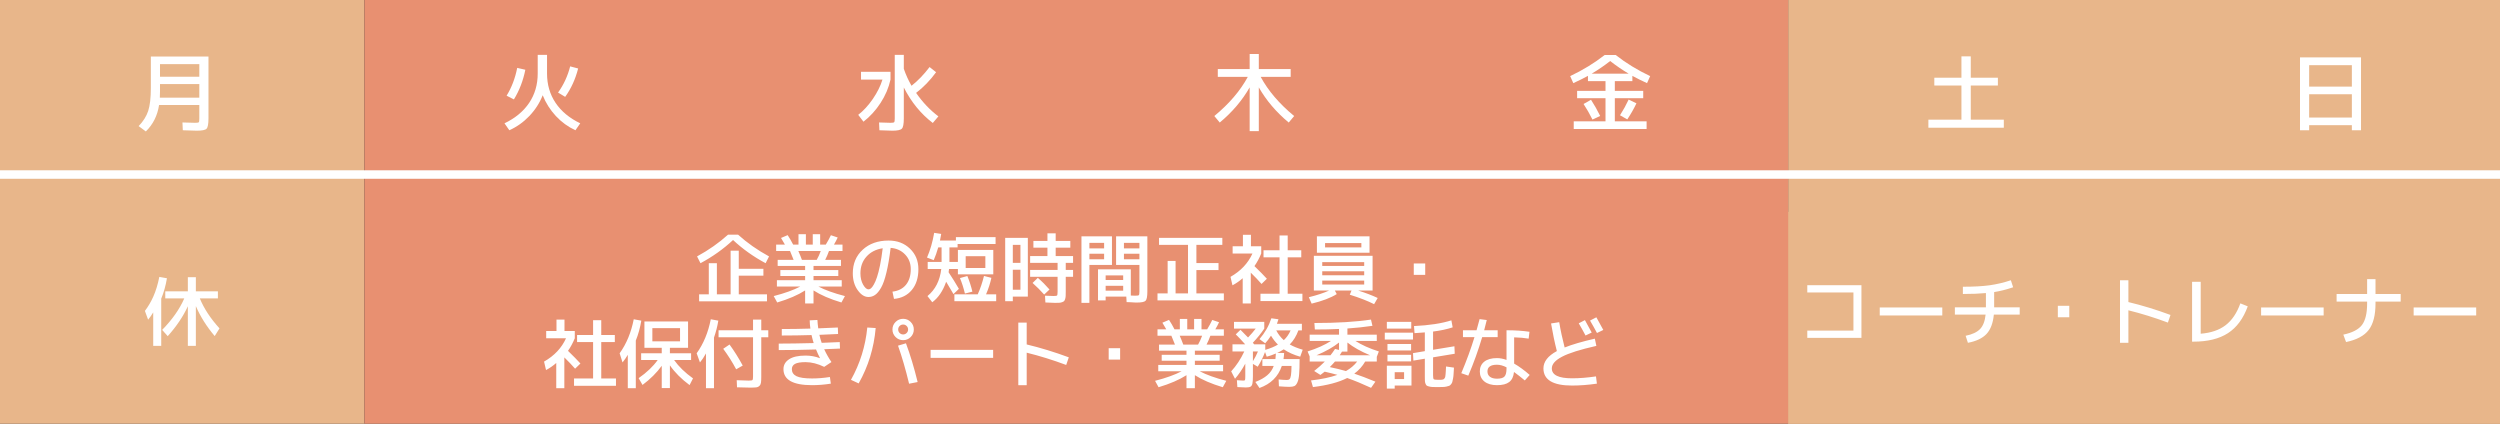
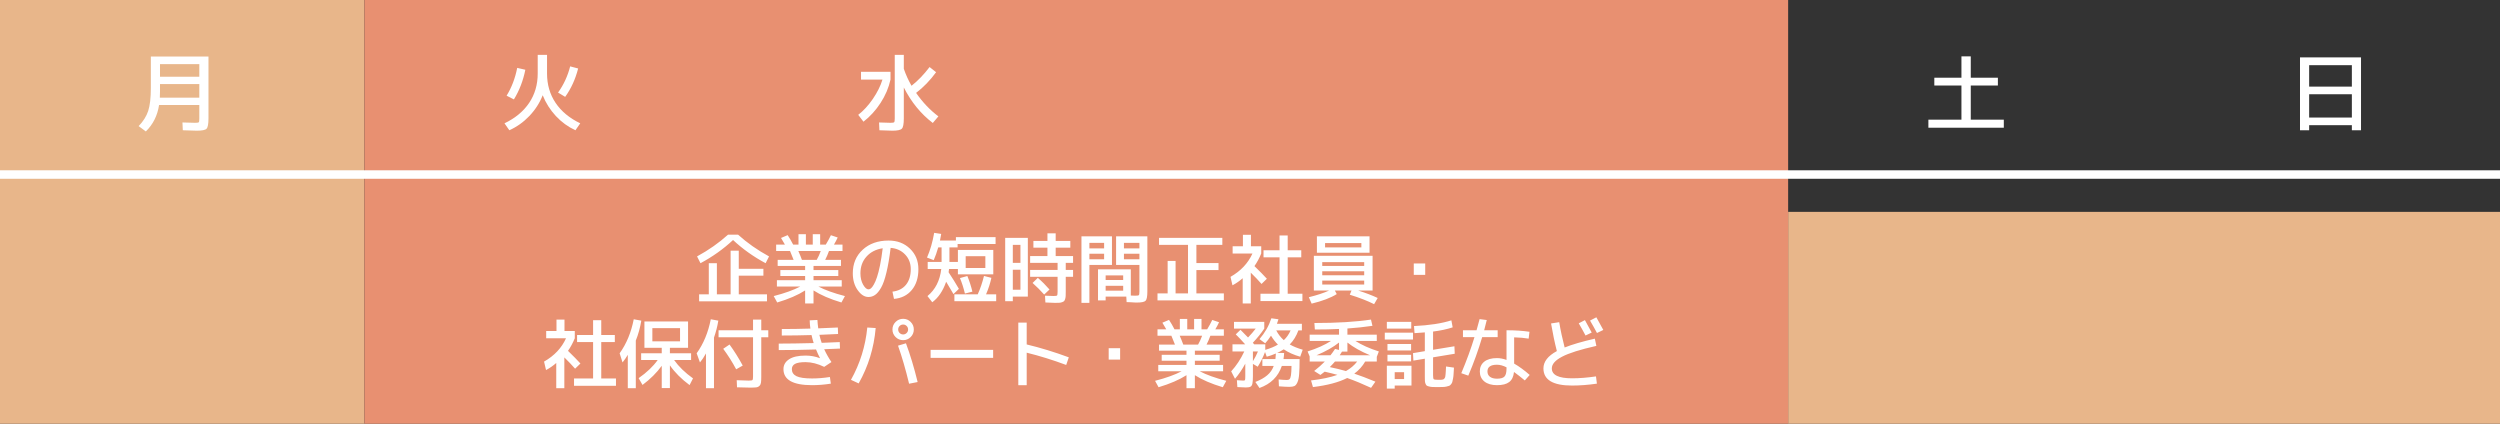
<svg xmlns="http://www.w3.org/2000/svg" width="295" height="50" viewBox="0 0 295 50" fill="none">
  <rect x="0" y="0" width="295" height="50" fill="#333333" stroke="none" />
  <g clip-path="url(#clip0_21_2)">
    <path d="M295 25H211V50H295V25Z" fill="#E8B68A" />
    <path d="M43 0H0V50H43V0Z" fill="#E8B68A" />
-     <path d="M295 0H211V50H295V0Z" fill="#E8B68A" />
    <path d="M211 0H43V50H211V0Z" fill="#E89071" />
    <path d="M86.5 28.322C85.372 29.378 84.091 30.29 82.657 31.058L82.252 30.257C83.62 29.513 84.838 28.658 85.906 27.692H87.094C88.162 28.658 89.38 29.513 90.748 30.257L90.343 31.058C88.909 30.29 87.628 29.378 86.5 28.322ZM84.592 34.73H86.212V29.582H87.175V31.715H90.082V32.525H87.175V34.73H90.505V35.558H82.495V34.73H83.638V31.058H84.592V34.73ZM96.373 30.662C96.553 30.35 96.712 30.002 96.85 29.618H94.204C94.366 29.984 94.507 30.332 94.627 30.662H96.373ZM99.325 33.065V33.812H96.571C97.357 34.226 98.401 34.601 99.703 34.937L99.289 35.693C97.945 35.291 96.847 34.817 95.995 34.271V35.81H95.005V34.271C94.153 34.817 93.055 35.291 91.711 35.693L91.297 34.937C92.599 34.601 93.643 34.226 94.429 33.812H91.675V33.065H95.005V32.57H92.08V31.868H95.005V31.382H91.765V30.662H93.646C93.466 30.194 93.325 29.846 93.223 29.618H91.585V28.862H92.62C92.38 28.442 92.227 28.181 92.161 28.079L92.944 27.746C93.154 28.058 93.37 28.43 93.592 28.862H94.222V27.638H95.095V28.862H95.905V27.638H96.778V28.862H97.444C97.678 28.478 97.879 28.109 98.047 27.755L98.848 28.025C98.728 28.289 98.581 28.568 98.407 28.862H99.415V29.618H97.822C97.69 29.99 97.54 30.338 97.372 30.662H99.235V31.382H95.995V31.868H98.92V32.57H95.995V33.065H99.325ZM105.31 34.415C106 34.331 106.531 34.061 106.903 33.605C107.281 33.143 107.47 32.528 107.47 31.76C107.47 31.07 107.248 30.494 106.804 30.032C106.36 29.564 105.79 29.303 105.094 29.249C104.956 30.401 104.791 31.37 104.599 32.156C104.413 32.942 104.203 33.539 103.969 33.947C103.735 34.355 103.498 34.64 103.258 34.802C103.024 34.964 102.763 35.045 102.475 35.045C102.013 35.045 101.59 34.775 101.206 34.235C100.822 33.695 100.63 33.035 100.63 32.255C100.63 31.109 101.02 30.179 101.8 29.465C102.58 28.745 103.6 28.385 104.86 28.385C105.874 28.385 106.711 28.703 107.371 29.339C108.037 29.975 108.37 30.782 108.37 31.76C108.37 32.78 108.109 33.602 107.587 34.226C107.071 34.844 106.372 35.192 105.49 35.27L105.31 34.415ZM104.158 29.294C103.354 29.42 102.715 29.75 102.241 30.284C101.767 30.812 101.53 31.469 101.53 32.255C101.53 32.765 101.635 33.209 101.845 33.587C102.061 33.959 102.271 34.145 102.475 34.145C102.571 34.145 102.67 34.106 102.772 34.028C102.874 33.944 102.988 33.791 103.114 33.569C103.246 33.341 103.369 33.053 103.483 32.705C103.603 32.357 103.723 31.889 103.843 31.301C103.963 30.713 104.068 30.044 104.158 29.294ZM113.95 31.625H116.272V30.23H113.95V31.625ZM109.468 31.742V30.905H111.106V29.195H110.71C110.554 29.747 110.377 30.248 110.179 30.698L109.387 30.392C109.759 29.552 110.041 28.58 110.233 27.476L111.061 27.602C110.995 27.98 110.947 28.241 110.917 28.385H112.798V27.98H117.478V28.79H112.996V29.195H112.033V30.905H113.032V29.492H117.208V32.372H113.95H113.032V31.742H111.988C111.976 31.832 111.958 31.961 111.934 32.129C112.366 32.777 112.771 33.428 113.149 34.082L112.51 34.703C112.24 34.229 111.952 33.743 111.646 33.245C111.268 34.331 110.722 35.138 110.008 35.666L109.441 34.937C110.365 34.181 110.908 33.116 111.07 31.742H109.468ZM113.275 32.813L114.148 32.57C114.4 33.188 114.598 33.803 114.742 34.415L113.86 34.64C113.704 33.986 113.509 33.377 113.275 32.813ZM112.618 35.54V34.73H115.372C115.672 34.07 115.918 33.347 116.11 32.561L116.983 32.786C116.845 33.434 116.635 34.082 116.353 34.73H117.55V35.54H112.618ZM119.512 35V35.54H118.612V28.07H121.285V35H119.512ZM119.512 31.832V34.19H120.412V31.832H119.512ZM119.512 31.022H120.412V28.898H119.512V31.022ZM126.622 31.022H125.758V31.85H126.622V32.66H125.758V34.388C125.758 34.616 125.755 34.796 125.749 34.928C125.743 35.054 125.722 35.174 125.686 35.288C125.65 35.402 125.608 35.483 125.56 35.531C125.512 35.579 125.434 35.621 125.326 35.657C125.218 35.699 125.101 35.723 124.975 35.729C124.855 35.735 124.69 35.738 124.48 35.738C124.312 35.738 123.937 35.723 123.355 35.693L123.31 34.892C123.724 34.916 124.06 34.928 124.318 34.928C124.552 34.928 124.69 34.907 124.732 34.865C124.774 34.817 124.795 34.667 124.795 34.415V32.66H121.555V31.85H124.795V31.022H121.555V30.212H123.598V29.222H121.942V28.43H123.598V27.53H124.57V28.43H126.298V29.222H124.57V30.212H126.622V31.022ZM123.841 34.163L123.211 34.757C122.785 34.277 122.329 33.821 121.843 33.389L122.464 32.786C122.962 33.218 123.421 33.677 123.841 34.163ZM130.465 33.722V34.298H132.535V33.722H130.465ZM130.465 33.038H132.535V32.498H130.465V33.038ZM128.548 29.942V30.59H130.285V29.942H128.548ZM128.548 29.312H130.285V28.655H128.548V29.312ZM134.452 29.942H132.625V30.59H134.452V29.942ZM134.452 29.312V28.655H132.625V29.312H134.452ZM127.612 35.738V27.89H131.212V31.265H128.548V35.738H127.612ZM134.11 35.702C134.05 35.702 133.969 35.699 133.867 35.693C133.771 35.687 133.63 35.678 133.444 35.666C133.264 35.66 133.096 35.654 132.94 35.648L132.904 35H130.465V35.45H129.565V31.778H133.435V34.874C133.771 34.886 133.942 34.892 133.948 34.892C134.188 34.892 134.332 34.871 134.38 34.829C134.428 34.781 134.452 34.643 134.452 34.415V31.265H131.698V27.89H135.388V34.388C135.388 34.982 135.319 35.348 135.181 35.486C135.049 35.63 134.692 35.702 134.11 35.702ZM136.765 28.07H144.235V28.898H141.175V31.04H143.785V31.868H141.175V34.622H144.415V35.45H136.585V34.622H137.782V30.788H138.718V34.622H140.185V28.898H136.765V28.07ZM151.948 34.658H153.685V35.522H148.735V34.658H150.985V30.365H149.095V29.528H150.985V27.782H151.948V29.528H153.55V30.365H151.948V34.658ZM147.61 29.06H148.825V29.915C148.591 30.479 148.324 30.974 148.024 31.4C148.66 32.018 149.149 32.516 149.491 32.894L148.861 33.506C148.483 33.074 148.06 32.63 147.592 32.174V35.81H146.638V32.831C146.272 33.155 145.87 33.434 145.432 33.668L145.198 32.669C146.41 31.979 147.274 31.061 147.79 29.915H145.45V29.06H146.665V27.71H147.61V29.06ZM156.358 29.195H160.642V28.682H156.358V29.195ZM156.358 29.825H155.395V27.89H161.605V29.825H156.358ZM156.025 34.28H155.035V30.185H161.965V34.28H160.255C161.131 34.556 161.902 34.85 162.568 35.162L162.145 35.891C161.383 35.507 160.426 35.135 159.274 34.775L159.481 34.28H157.51L157.735 34.703C157.027 35.147 156.04 35.522 154.774 35.828L154.441 35.072C155.395 34.838 156.196 34.574 156.844 34.28H156.025ZM156.025 33.11V33.578H160.975V33.11H156.025ZM156.025 32.012V32.48H160.975V32.012H156.025ZM156.025 31.382H160.975V30.932H156.025V31.382ZM166.825 32.435V31.085H168.175V32.435H166.825ZM70.948 44.658H72.685V45.522H67.735V44.658H69.985V40.365H68.095V39.528H69.985V37.782H70.948V39.528H72.55V40.365H70.948V44.658ZM66.61 39.06H67.825V39.915C67.591 40.479 67.324 40.974 67.024 41.4C67.66 42.018 68.149 42.516 68.491 42.894L67.861 43.506C67.483 43.074 67.06 42.63 66.592 42.174V45.81H65.638V42.831C65.272 43.155 64.87 43.434 64.432 43.668L64.198 42.669C65.41 41.979 66.274 41.061 66.79 39.915H64.45V39.06H65.665V37.71H66.61V39.06ZM75.025 40.185V45.81H74.08V41.868C73.894 42.186 73.687 42.486 73.459 42.768L73.117 41.688C73.921 40.572 74.476 39.234 74.782 37.674L75.673 37.836C75.535 38.676 75.319 39.459 75.025 40.185ZM76.978 40.275H80.245V38.718H76.978V40.275ZM81.19 37.935V41.04H79.048V41.688H81.55V42.48H79.543C80.089 43.254 80.833 43.977 81.775 44.649L81.37 45.441C80.398 44.721 79.624 43.944 79.048 43.11V45.792H78.085V43.164C77.497 43.98 76.741 44.733 75.817 45.423L75.358 44.622C76.324 43.95 77.074 43.236 77.608 42.48H75.655V41.688H78.085V41.04H76.978H76.042V37.935H81.19ZM84.25 39.834V45.81H83.305V41.706C83.071 42.132 82.834 42.486 82.594 42.768L82.207 41.688C83.011 40.572 83.566 39.234 83.872 37.674L84.763 37.836C84.649 38.526 84.478 39.192 84.25 39.834ZM84.79 38.97H88.858V37.71H89.83V38.97H90.658V39.798H89.83V44.442C89.83 44.766 89.818 45.003 89.794 45.153C89.776 45.303 89.716 45.429 89.614 45.531C89.512 45.633 89.383 45.693 89.227 45.711C89.071 45.729 88.828 45.738 88.498 45.738C88.048 45.738 87.538 45.726 86.968 45.702L86.932 44.865C87.58 44.895 88.051 44.91 88.345 44.91C88.597 44.91 88.744 44.889 88.786 44.847C88.834 44.805 88.858 44.67 88.858 44.442V39.798H84.79V38.97ZM85.339 41.157L86.086 40.653C86.644 41.421 87.163 42.249 87.643 43.137L86.869 43.578C86.419 42.732 85.909 41.925 85.339 41.157ZM96.742 42.264L96.76 42.255C96.598 41.949 96.442 41.61 96.292 41.238C94.708 41.286 93.241 41.31 91.891 41.31V40.545C93.025 40.545 94.399 40.524 96.013 40.482C95.923 40.2 95.839 39.885 95.761 39.537C94.573 39.573 93.403 39.591 92.251 39.591V38.826C93.361 38.826 94.486 38.808 95.626 38.772C95.578 38.46 95.551 38.136 95.545 37.8L96.454 37.755C96.472 38.067 96.505 38.397 96.553 38.745C97.063 38.727 97.834 38.694 98.866 38.646L98.893 39.411C97.909 39.459 97.174 39.492 96.688 39.51C96.76 39.834 96.85 40.149 96.958 40.455C97.894 40.419 98.605 40.389 99.091 40.365L99.118 41.13C98.938 41.136 98.743 41.145 98.533 41.157C98.329 41.163 98.098 41.172 97.84 41.184C97.588 41.196 97.393 41.205 97.255 41.211C97.489 41.721 97.774 42.225 98.11 42.723L97.255 43.29C96.487 42.918 95.755 42.732 95.059 42.732C94.477 42.732 94.06 42.801 93.808 42.939C93.562 43.077 93.439 43.284 93.439 43.56C93.439 43.932 93.619 44.208 93.979 44.388C94.345 44.568 94.96 44.658 95.824 44.658C96.502 44.658 97.204 44.601 97.93 44.487L98.038 45.27C97.288 45.39 96.55 45.45 95.824 45.45C93.574 45.45 92.449 44.82 92.449 43.56C92.449 43.074 92.668 42.687 93.106 42.399C93.544 42.105 94.195 41.958 95.059 41.958C95.653 41.958 96.214 42.06 96.742 42.264ZM105.967 40.788L106.903 40.509C107.407 41.859 107.866 43.383 108.28 45.081L107.272 45.279C106.87 43.611 106.435 42.114 105.967 40.788ZM102.34 38.646L103.33 38.709C103.126 41.061 102.457 43.239 101.323 45.243L100.414 44.82C101.482 42.912 102.124 40.854 102.34 38.646ZM107.461 37.989C107.707 38.235 107.83 38.532 107.83 38.88C107.83 39.228 107.707 39.525 107.461 39.771C107.215 40.017 106.918 40.14 106.57 40.14C106.222 40.14 105.925 40.017 105.679 39.771C105.433 39.525 105.31 39.228 105.31 38.88C105.31 38.532 105.433 38.235 105.679 37.989C105.925 37.743 106.222 37.62 106.57 37.62C106.918 37.62 107.215 37.743 107.461 37.989ZM106.984 39.294C107.098 39.18 107.155 39.042 107.155 38.88C107.155 38.718 107.098 38.58 106.984 38.466C106.87 38.352 106.732 38.295 106.57 38.295C106.408 38.295 106.27 38.352 106.156 38.466C106.042 38.58 105.985 38.718 105.985 38.88C105.985 39.042 106.042 39.18 106.156 39.294C106.27 39.408 106.408 39.465 106.57 39.465C106.732 39.465 106.87 39.408 106.984 39.294ZM109.81 42.228V41.283H117.19V42.228H109.81ZM120.16 38.07H121.15V40.644C122.776 41.034 124.432 41.541 126.118 42.165L125.812 43.065C124.234 42.477 122.68 41.994 121.15 41.616V45.45H120.16V38.07ZM130.825 42.435V41.085H132.175V42.435H130.825ZM141.373 40.662C141.553 40.35 141.712 40.002 141.85 39.618H139.204C139.366 39.984 139.507 40.332 139.627 40.662H141.373ZM144.325 43.065V43.812H141.571C142.357 44.226 143.401 44.601 144.703 44.937L144.289 45.693C142.945 45.291 141.847 44.817 140.995 44.271V45.81H140.005V44.271C139.153 44.817 138.055 45.291 136.711 45.693L136.297 44.937C137.599 44.601 138.643 44.226 139.429 43.812H136.675V43.065H140.005V42.57H137.08V41.868H140.005V41.382H136.765V40.662H138.646C138.466 40.194 138.325 39.846 138.223 39.618H136.585V38.862H137.62C137.38 38.442 137.227 38.181 137.161 38.079L137.944 37.746C138.154 38.058 138.37 38.43 138.592 38.862H139.222V37.638H140.095V38.862H140.905V37.638H141.778V38.862H142.444C142.678 38.478 142.879 38.109 143.047 37.755L143.848 38.025C143.728 38.289 143.581 38.568 143.407 38.862H144.415V39.618H142.822C142.69 39.99 142.54 40.338 142.372 40.662H144.235V41.382H140.995V41.868H143.92V42.57H140.995V43.065H144.325ZM147.844 42.624C148.096 42.21 148.294 41.826 148.438 41.472H147.844V42.624ZM151.489 40.14C151.837 39.81 152.104 39.426 152.29 38.988H150.598C150.826 39.432 151.123 39.816 151.489 40.14ZM149.293 40.509L148.618 40.014C149.254 39.282 149.722 38.463 150.022 37.557L150.859 37.674C150.817 37.83 150.757 38.007 150.679 38.205H153.622V38.988H153.208C152.974 39.642 152.635 40.194 152.191 40.644C152.617 40.89 153.127 41.097 153.721 41.265L153.424 42.093C152.668 41.877 152.02 41.586 151.48 41.22C151.222 41.388 150.967 41.529 150.715 41.643L151.525 41.652C151.519 41.868 151.495 42.108 151.453 42.372H153.352C153.352 43.134 153.334 43.728 153.298 44.154C153.268 44.574 153.199 44.898 153.091 45.126C152.989 45.354 152.869 45.498 152.731 45.558C152.593 45.618 152.392 45.648 152.128 45.648C151.846 45.648 151.441 45.627 150.913 45.585L150.877 44.775C151.303 44.817 151.63 44.838 151.858 44.838C152.002 44.838 152.107 44.802 152.173 44.73C152.245 44.658 152.299 44.505 152.335 44.271C152.371 44.037 152.392 43.674 152.398 43.182H151.255C150.829 44.442 149.95 45.309 148.618 45.783L148.132 45.072C148.726 44.838 149.194 44.574 149.536 44.28C149.884 43.986 150.139 43.62 150.301 43.182H148.96V42.372H150.499C150.523 42.174 150.541 41.955 150.553 41.715C150.205 41.865 149.845 41.991 149.473 42.093L149.275 41.535C149.035 42.171 148.747 42.75 148.411 43.272L147.844 42.939V44.37C147.844 44.796 147.823 45.099 147.781 45.279C147.739 45.459 147.664 45.576 147.556 45.63C147.448 45.69 147.265 45.72 147.007 45.72C146.863 45.72 146.53 45.705 146.008 45.675L145.954 44.865C146.362 44.895 146.608 44.91 146.692 44.91C146.818 44.91 146.89 44.889 146.908 44.847C146.932 44.799 146.944 44.646 146.944 44.388V42.912C146.572 43.602 146.167 44.196 145.729 44.694L145.279 43.821C145.885 43.161 146.401 42.378 146.827 41.472H145.432V40.635H146.935C146.509 40.155 146.137 39.762 145.819 39.456L146.377 38.916C146.629 39.162 146.926 39.465 147.268 39.825C147.604 39.477 147.907 39.126 148.177 38.772H145.612V37.98H149.185V38.772C148.807 39.336 148.357 39.894 147.835 40.446L147.997 40.635H149.302V41.283C149.884 41.115 150.382 40.908 150.796 40.662C150.49 40.362 150.217 40.011 149.977 39.609C149.743 39.975 149.515 40.275 149.293 40.509ZM158.824 43.785C159.364 43.479 159.805 43.104 160.147 42.66H157.528C157.372 42.846 157.168 43.065 156.916 43.317C157.576 43.455 158.212 43.611 158.824 43.785ZM158.995 40.419V41.49H158.356L158.086 41.922H161.668C160.57 41.466 159.679 40.965 158.995 40.419ZM158.005 40.419C157.321 40.965 156.436 41.466 155.35 41.922H156.997C157.129 41.76 157.309 41.511 157.537 41.175L158.005 41.292V40.419ZM155.098 38.115C157.774 38.115 160 37.98 161.776 37.71L161.947 38.448C160.951 38.592 159.967 38.697 158.995 38.763V39.492H162.46V40.23H159.94C160.672 40.704 161.593 41.118 162.703 41.472L162.46 42.111V42.66H161.092C160.774 43.218 160.345 43.695 159.805 44.091C160.495 44.319 161.326 44.634 162.298 45.036L161.785 45.765C160.777 45.297 159.838 44.91 158.968 44.604C157.966 45.114 156.619 45.471 154.927 45.675L154.702 44.892C155.95 44.748 156.988 44.529 157.816 44.235C157.444 44.127 156.943 44.001 156.313 43.857C156.241 43.917 156.073 44.046 155.809 44.244L155.071 43.776C155.527 43.422 155.947 43.05 156.331 42.66H154.54V42.057L154.297 41.472C155.407 41.118 156.328 40.704 157.06 40.23H154.54V39.492H158.005V38.817C157.165 38.859 156.214 38.88 155.152 38.88L155.098 38.115ZM164.575 45.495V45.855H163.648V43.155H166.555V45.495H164.575ZM164.575 44.73H165.682V43.92H164.575V44.73ZM163.648 38.772V37.98H166.528V38.772H163.648ZM163.405 40.068V39.258H166.735V40.068H163.405ZM163.72 41.355V40.59H166.51V41.355H163.72ZM163.72 42.642V41.868H166.51V42.642H163.72ZM169.642 45.675C169.378 45.675 169.174 45.672 169.03 45.666C168.892 45.66 168.757 45.639 168.625 45.603C168.493 45.573 168.4 45.537 168.346 45.495C168.298 45.453 168.253 45.381 168.211 45.279C168.169 45.177 168.145 45.069 168.139 44.955C168.133 44.841 168.13 44.682 168.13 44.478V42.327L166.78 42.552L166.735 41.67L168.13 41.436V39.222C167.626 39.27 167.221 39.3 166.915 39.312L166.852 38.475C168.652 38.391 170.122 38.166 171.262 37.8L171.415 38.628C170.737 38.85 169.966 39.015 169.102 39.123V41.274L171.622 40.86L171.658 41.742L169.102 42.165V44.262C169.102 44.538 169.129 44.7 169.183 44.748C169.237 44.796 169.426 44.82 169.75 44.82C169.876 44.82 169.966 44.82 170.02 44.82C170.074 44.82 170.14 44.811 170.218 44.793C170.296 44.769 170.347 44.751 170.371 44.739C170.395 44.727 170.428 44.688 170.47 44.622C170.512 44.55 170.536 44.49 170.542 44.442C170.548 44.394 170.56 44.298 170.578 44.154C170.596 44.01 170.605 43.884 170.605 43.776C170.611 43.662 170.62 43.485 170.632 43.245L171.568 43.38C171.55 43.698 171.535 43.944 171.523 44.118C171.517 44.292 171.496 44.475 171.46 44.667C171.43 44.859 171.4 44.997 171.37 45.081C171.346 45.165 171.295 45.255 171.217 45.351C171.139 45.447 171.064 45.507 170.992 45.531C170.926 45.561 170.815 45.591 170.659 45.621C170.509 45.651 170.365 45.666 170.227 45.666C170.089 45.672 169.894 45.675 169.642 45.675ZM180.379 39.96C179.911 39.876 179.341 39.825 178.669 39.807V42.903C179.263 43.245 179.875 43.692 180.505 44.244L179.929 44.892C179.497 44.532 179.071 44.199 178.651 43.893C178.597 44.439 178.408 44.835 178.084 45.081C177.766 45.327 177.286 45.45 176.644 45.45C176.008 45.45 175.51 45.303 175.15 45.009C174.796 44.721 174.619 44.328 174.619 43.83C174.619 43.344 174.793 42.96 175.141 42.678C175.495 42.396 175.996 42.255 176.644 42.255C177.004 42.255 177.379 42.327 177.769 42.471V38.97C178.789 38.97 179.692 39.03 180.478 39.15L180.379 39.96ZM172.63 39.78V38.97H174.232C174.316 38.682 174.436 38.244 174.592 37.656L175.438 37.764C175.306 38.304 175.204 38.706 175.132 38.97H176.725V39.78H174.898C174.436 41.34 173.89 42.855 173.26 44.325L172.432 44.037C173.062 42.543 173.581 41.124 173.989 39.78H172.63ZM177.769 43.344C177.367 43.14 176.992 43.038 176.644 43.038C175.894 43.038 175.519 43.302 175.519 43.83C175.519 44.1 175.618 44.31 175.816 44.46C176.014 44.61 176.29 44.685 176.644 44.685C177.076 44.685 177.37 44.601 177.526 44.433C177.688 44.265 177.769 43.95 177.769 43.488V43.344ZM186.292 38.151L187.021 37.773C187.381 38.409 187.648 38.898 187.822 39.24L187.093 39.591C186.817 39.069 186.55 38.589 186.292 38.151ZM187.624 37.827L188.371 37.44C188.677 37.98 188.95 38.478 189.19 38.934L188.443 39.294C188.191 38.814 187.918 38.325 187.624 37.827ZM188.191 39.96L188.371 40.815C186.475 41.241 185.125 41.667 184.321 42.093C183.517 42.513 183.115 42.972 183.115 43.47C183.115 44.25 183.91 44.64 185.5 44.64C186.376 44.64 187.318 44.565 188.326 44.415L188.434 45.27C187.408 45.42 186.43 45.495 185.5 45.495C183.25 45.495 182.125 44.82 182.125 43.47C182.125 42.678 182.653 41.997 183.709 41.427C183.451 40.419 183.223 39.333 183.025 38.169L183.988 38.016C184.144 38.964 184.357 39.96 184.627 41.004C185.515 40.65 186.703 40.302 188.191 39.96Z" fill="white" />
    <path d="M18.88 9.921V10.791C18.88 10.971 18.873 11.215 18.86 11.521H23.52V9.921H18.88ZM18.88 9.051H23.52V7.571H18.88V9.051ZM17.8 6.671H24.6V13.971C24.6 14.631 24.523 15.038 24.37 15.191C24.223 15.345 23.84 15.421 23.22 15.421C23.02 15.421 22.47 15.405 21.57 15.371L21.53 14.451C22.23 14.478 22.72 14.491 23 14.491C23.26 14.491 23.41 14.471 23.45 14.431C23.497 14.385 23.52 14.231 23.52 13.971V12.391H18.77C18.583 13.631 18.063 14.671 17.21 15.511L16.36 14.881C16.907 14.315 17.283 13.715 17.49 13.081C17.697 12.441 17.8 11.538 17.8 10.371V6.671Z" fill="white" />
    <path d="M59.53 14.551C60.797 13.945 61.767 13.141 62.44 12.141C63.113 11.141 63.45 9.985 63.45 8.671V6.471H64.55V8.671C64.55 9.985 64.887 11.141 65.56 12.141C66.233 13.141 67.203 13.945 68.47 14.551L67.9 15.371C67.033 14.971 66.263 14.411 65.59 13.691C64.917 12.965 64.4 12.148 64.04 11.241C63.68 12.148 63.153 12.965 62.46 13.691C61.773 14.411 60.987 14.971 60.1 15.371L59.53 14.551ZM65.85 10.921C66.51 10.008 66.987 8.978 67.28 7.831L68.22 8.081C67.9 9.341 67.39 10.458 66.69 11.431L65.85 10.921ZM59.78 11.291C60.373 10.325 60.79 9.231 61.03 8.011L61.99 8.231C61.73 9.525 61.28 10.691 60.64 11.731L59.78 11.291Z" fill="white" />
    <path d="M109.69 7.911L110.46 8.521C109.753 9.488 108.967 10.301 108.1 10.961C108.86 12.061 109.737 12.985 110.73 13.731L110.07 14.511C108.663 13.438 107.523 12.041 106.65 10.321V13.971C106.65 14.625 106.573 15.028 106.42 15.181C106.273 15.341 105.9 15.421 105.3 15.421C105.067 15.421 104.557 15.405 103.77 15.371L103.73 14.451C104.31 14.478 104.76 14.491 105.08 14.491C105.32 14.491 105.463 14.468 105.51 14.421C105.557 14.375 105.58 14.225 105.58 13.971V6.471H106.65V8.121C106.897 8.835 107.2 9.501 107.56 10.121C108.307 9.535 109.017 8.798 109.69 7.911ZM101.6 9.391V8.471H105.08V9.391C104.867 10.351 104.477 11.268 103.91 12.141C103.343 13.015 102.67 13.755 101.89 14.361L101.27 13.551C101.883 13.078 102.457 12.455 102.99 11.681C103.523 10.901 103.903 10.138 104.13 9.391H101.6Z" fill="white" />
-     <path d="M143.93 14.461L143.29 13.691C145.037 12.251 146.353 10.711 147.24 9.071H143.7V8.151H147.46V6.371H148.54V8.151H152.3V9.071H148.76C149.647 10.711 150.963 12.251 152.71 13.691L152.07 14.461C150.59 13.228 149.413 11.845 148.54 10.311V15.471H147.46V10.311C146.587 11.845 145.41 13.228 143.93 14.461Z" fill="white" />
-     <path d="M192.18 8.691C191.453 8.265 190.727 7.768 190 7.201C189.273 7.768 188.547 8.265 187.82 8.691H192.18ZM186.86 12.271L187.74 11.771C188.113 12.345 188.473 12.981 188.82 13.681L187.91 14.111C187.59 13.458 187.24 12.845 186.86 12.271ZM191.16 13.601C191.547 12.995 191.887 12.378 192.18 11.751L193.1 12.191C192.8 12.825 192.44 13.458 192.02 14.091L191.16 13.601ZM185.7 14.321H189.45V11.591H186.1V10.721H189.45V9.571H187.38V8.951C186.9 9.218 186.323 9.505 185.65 9.811L185.28 8.981C186.773 8.275 188.13 7.445 189.35 6.491H190.65C191.87 7.445 193.227 8.275 194.72 8.981L194.35 9.811C193.677 9.505 193.1 9.218 192.62 8.951V9.571H190.55V10.721H193.9V11.591H190.55V14.321H194.3V15.221H185.7V14.321Z" fill="white" />
    <path d="M232.55 14.121H236.45V15.071H227.55V14.121H231.45V10.091H228.25V9.171H231.45V6.651H232.55V9.171H235.75V10.091H232.55V14.121Z" fill="white" />
-     <path d="M272.48 10.221H277.52V7.691H272.48V10.221ZM272.48 13.871H277.52V11.121H272.48V13.871ZM272.48 14.771V15.371H271.4V6.771H278.6V15.371H277.52V14.771H272.48Z" fill="white" />
-     <path d="M213.26 33.655H219.65V39.865H213.26V39.01H218.705V34.51H213.26V33.655ZM221.81 37.228V36.283H229.19V37.228H221.81ZM230.675 37.12V36.265H234.338V36.22V34.582C233.576 34.654 232.67 34.69 231.62 34.69V33.835C232.88 33.835 233.93 33.778 234.77 33.664C235.616 33.544 236.453 33.346 237.281 33.07L237.551 33.898C236.777 34.162 236.03 34.351 235.31 34.465V36.22V36.265H238.325V37.12H235.274C235.178 38.128 234.89 38.89 234.41 39.406C233.93 39.916 233.198 40.264 232.214 40.45L231.944 39.622C232.718 39.466 233.285 39.202 233.645 38.83C234.005 38.458 234.224 37.888 234.302 37.12H230.675ZM242.825 37.435V36.085H244.175V37.435H242.825ZM250.16 33.07H251.15V35.644C252.776 36.034 254.432 36.541 256.118 37.165L255.812 38.065C254.234 37.477 252.68 36.994 251.15 36.616V40.45H250.16V33.07ZM258.665 33.25H259.682V39.379C260.894 39.283 261.875 38.947 262.625 38.371C263.375 37.795 263.954 36.937 264.362 35.797L265.235 36.148C264.713 37.588 263.933 38.644 262.895 39.316C261.857 39.982 260.507 40.315 258.845 40.315H258.665V33.25ZM266.81 37.228V36.283H274.19V37.228H266.81ZM275.72 34.69H279.32V32.935H280.31V34.69H283.28V35.59H280.31V35.815C280.31 37.195 280.043 38.233 279.509 38.929C278.975 39.625 278.084 40.102 276.836 40.36L276.512 39.487C277.568 39.265 278.3 38.887 278.708 38.353C279.116 37.819 279.32 36.973 279.32 35.815V35.59H275.72V34.69ZM284.81 37.228V36.283H292.19V37.228H284.81Z" fill="white" />
-     <path d="M19.025 35.239V40.81H18.08V36.859C17.876 37.201 17.675 37.489 17.477 37.723L17.099 36.688C17.483 36.178 17.81 35.623 18.08 35.023C18.386 34.339 18.626 33.556 18.8 32.674L19.7 32.836C19.544 33.742 19.319 34.543 19.025 35.239ZM25.712 34.375V35.212H23.579C24.065 36.4 24.839 37.579 25.901 38.749L25.334 39.658C24.374 38.518 23.633 37.339 23.111 36.121V40.81H22.166V36.139C21.62 37.333 20.828 38.509 19.79 39.667L19.133 38.929C20.327 37.711 21.197 36.472 21.743 35.212H19.502V34.375H22.166V32.71H23.111V34.375H25.712Z" fill="white" />
+     <path d="M272.48 10.221H277.52V7.691H272.48V10.221ZM272.48 13.871H277.52V11.121H272.48V13.871ZM272.48 14.771V15.371H271.4V6.771H278.6V15.371H277.52V14.771H272.48" fill="white" />
    <path d="M0 20.595H295" stroke="white" />
  </g>
  <defs>
    <clipPath id="clip0_21_2">
      <rect width="295" height="50" fill="white" />
    </clipPath>
  </defs>
</svg>